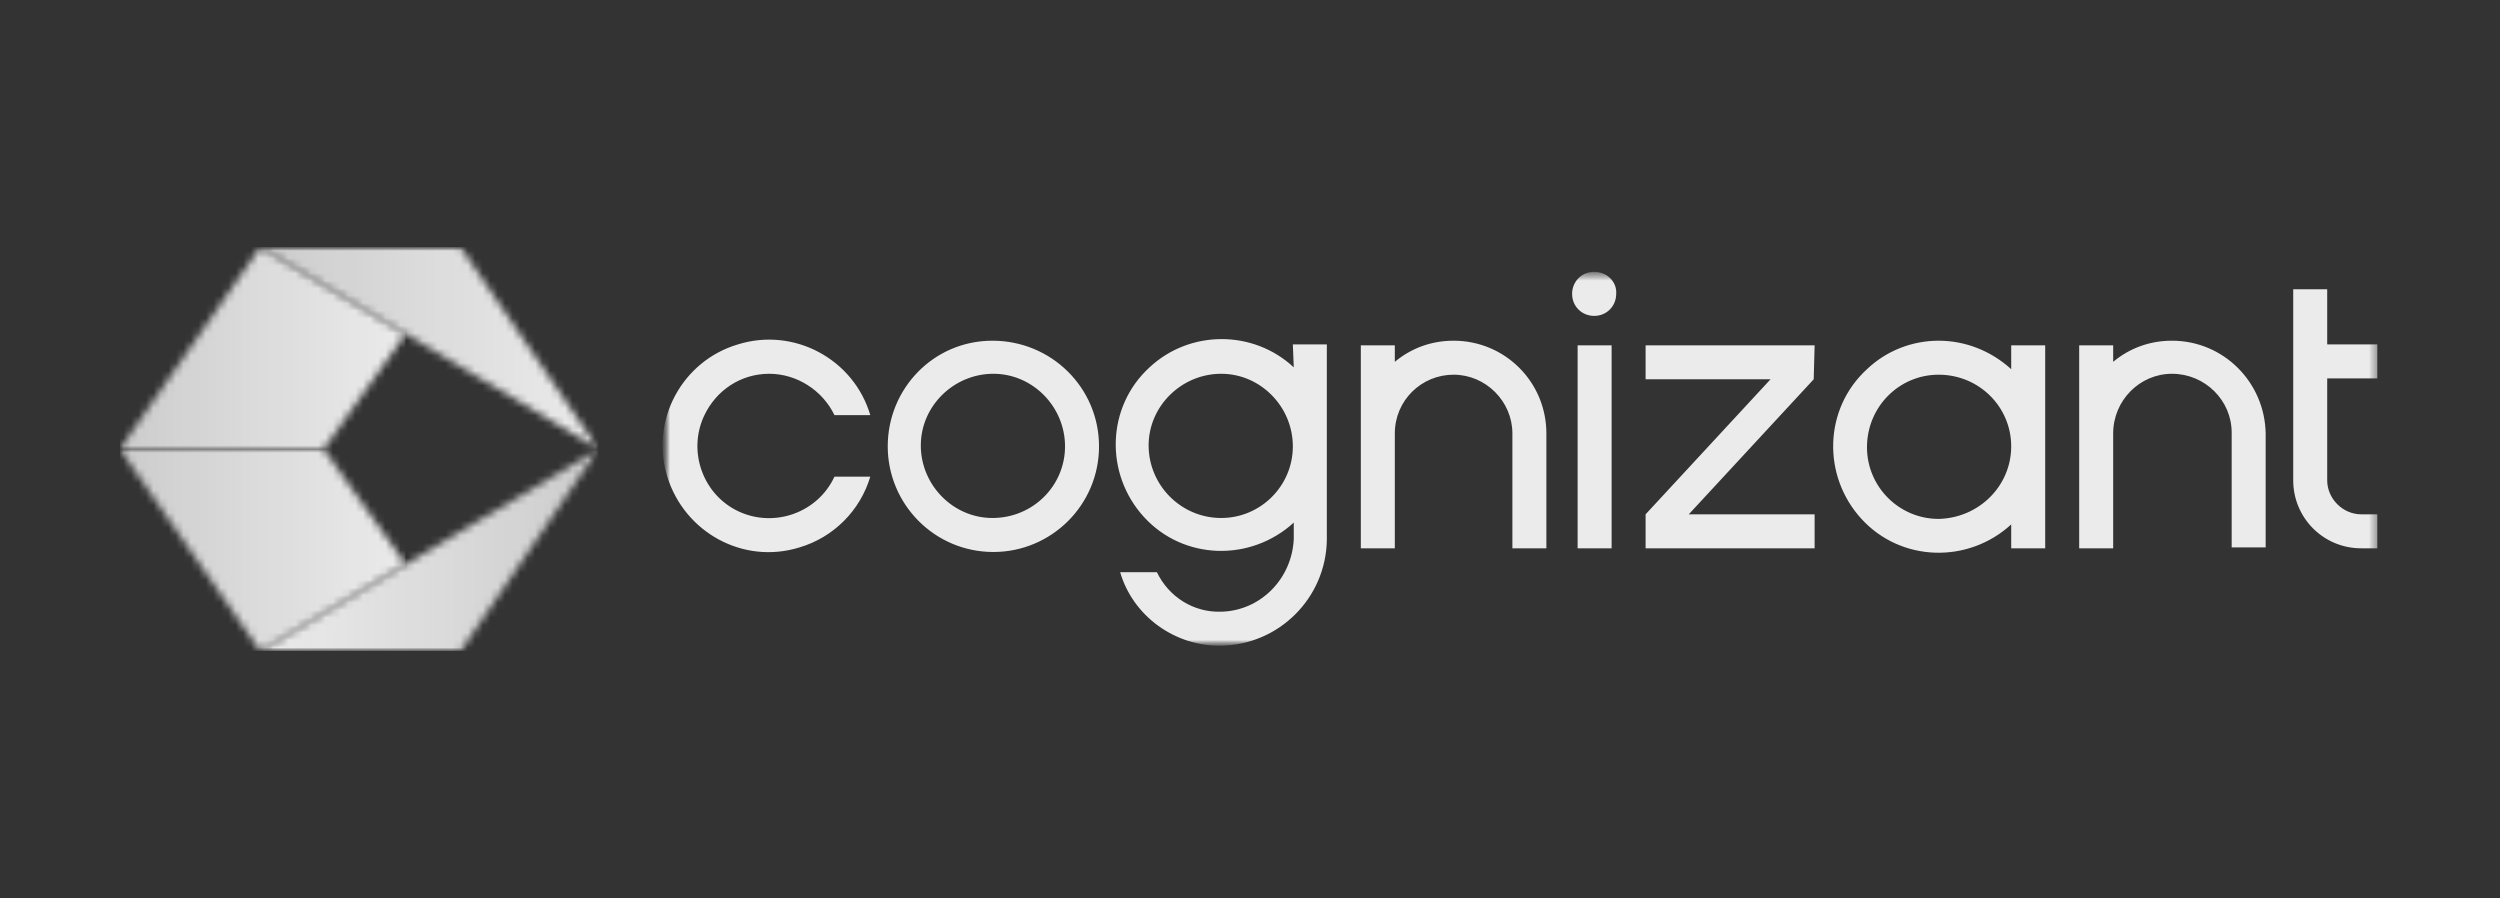
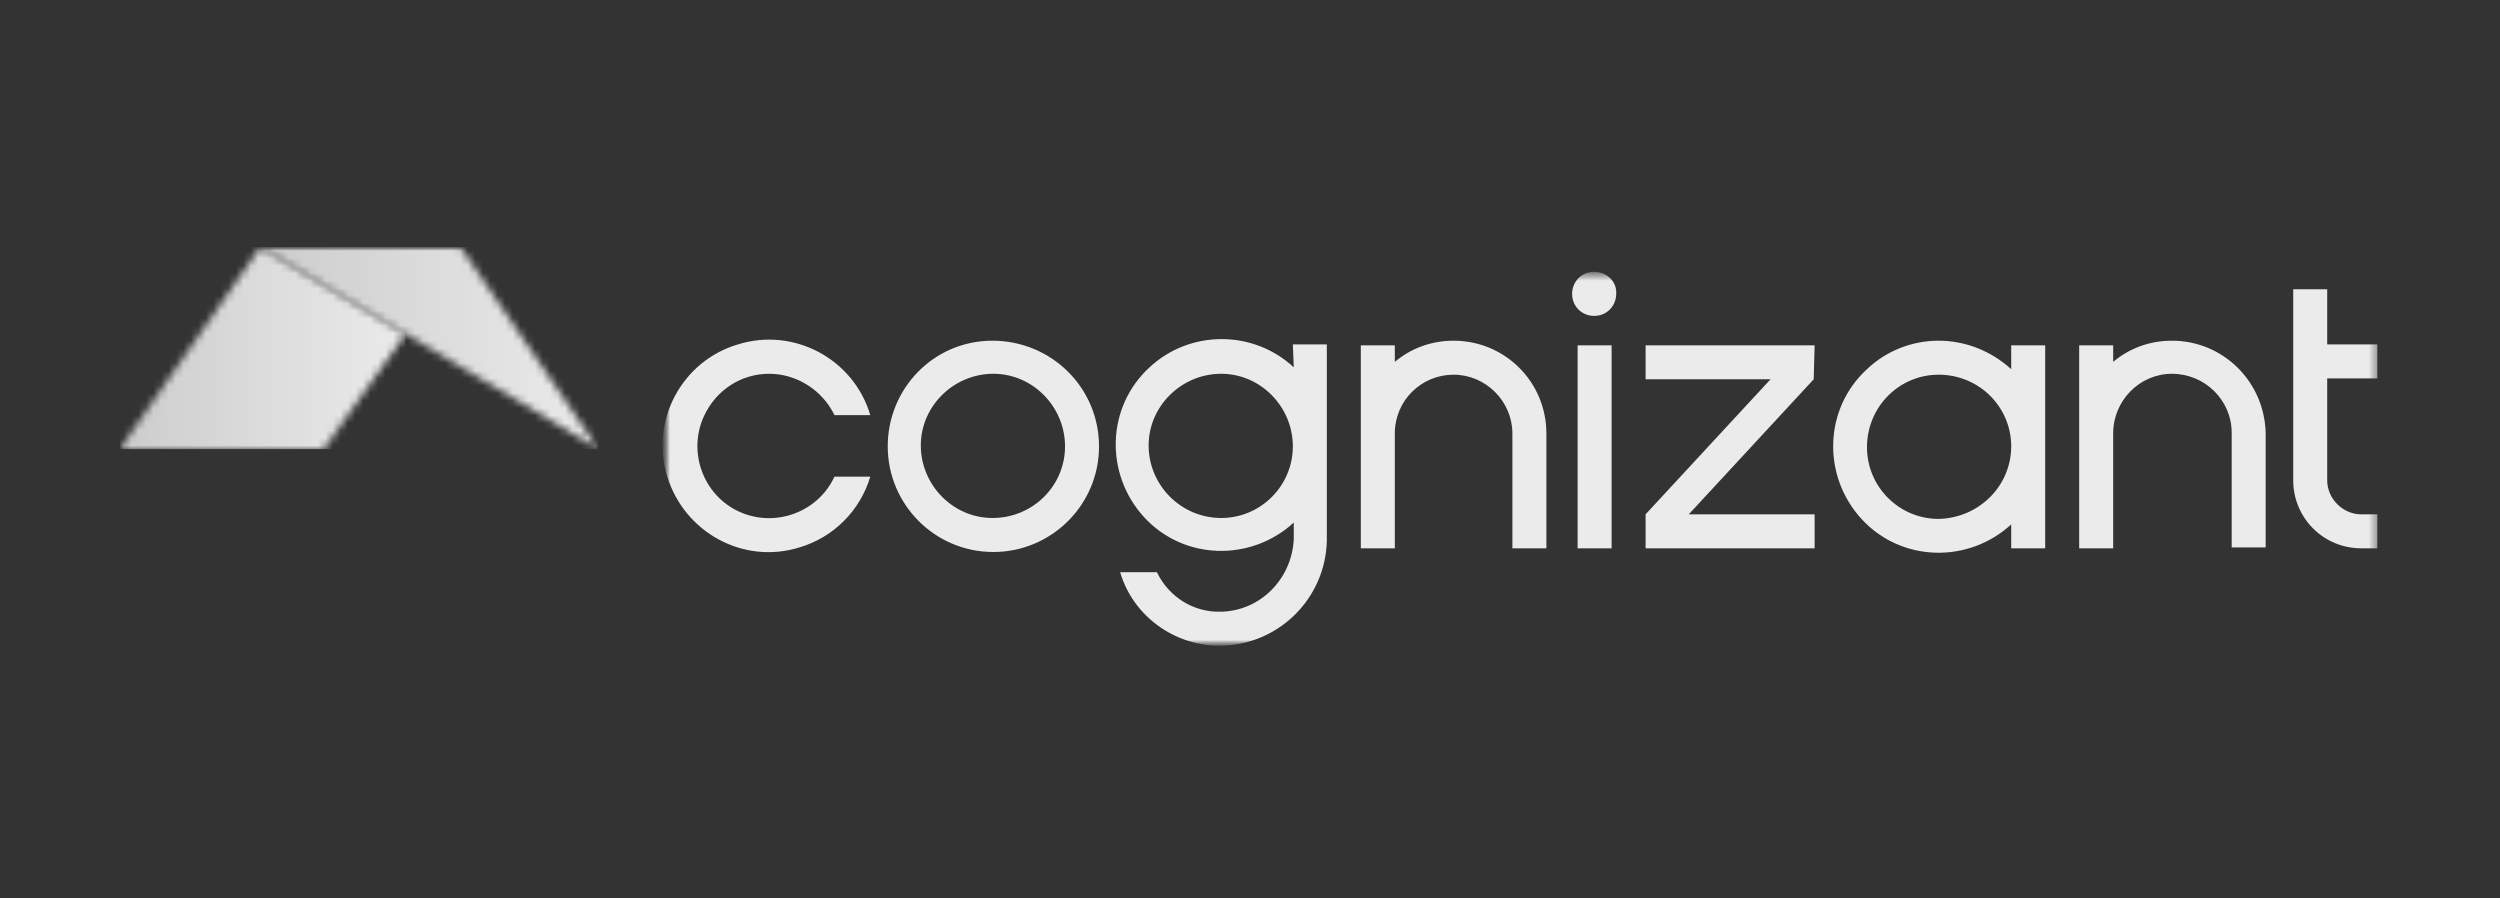
<svg xmlns="http://www.w3.org/2000/svg" width="334" height="120" viewBox="0 0 334 120" fill="none">
  <rect x="0" y="0" width="334" height="120" fill="#333333" stroke="none" />
  <g opacity="0.9">
    <g clip-path="url(#clip0_8084_12286)">
      <mask id="mask0_8084_12286" style="mask-type:luminance" maskUnits="userSpaceOnUse" x="88" y="36" width="230" height="51">
        <path d="M88.656 36.313H317.788V86.386H88.656V36.313Z" fill="white" />
      </mask>
      <g mask="url(#mask0_8084_12286)">
        <mask id="mask1_8084_12286" style="mask-type:luminance" maskUnits="userSpaceOnUse" x="88" y="36" width="230" height="51">
          <path d="M88.656 36.313H317.788V86.386H88.656V36.313Z" fill="white" />
        </mask>
        <g mask="url(#mask1_8084_12286)">
          <path d="M210.77 46.132H215.311V73.254H210.77V46.132ZM194.202 45.518C191.256 45.518 188.556 46.5 186.347 48.341V46.132H181.806V73.254H186.347V57.913C186.347 53.495 189.906 50.059 194.202 50.059C198.497 50.059 202.056 53.618 202.056 57.913V73.254H206.597V57.913C206.597 51.041 201.074 45.518 194.202 45.518ZM172.724 46.009H177.265V72.15C177.143 79.882 170.884 86.141 163.152 86.263C157.015 86.386 151.37 82.336 149.652 76.445H154.561C156.156 79.759 159.47 81.845 163.152 81.723C168.429 81.6 172.602 77.304 172.847 72.027V69.818C167.079 75.095 158.12 74.85 152.843 69.082C147.565 63.313 147.811 54.354 153.579 49.077C158.979 44.045 167.447 44.045 172.847 49.077L172.724 46.009ZM172.724 59.632C172.724 54.354 168.429 49.936 163.152 49.936C157.874 49.936 153.456 54.232 153.456 59.509C153.456 64.786 157.752 69.204 163.152 69.204C168.429 69.204 172.724 64.909 172.724 59.632ZM102.77 49.936C106.452 49.936 109.888 52.145 111.484 55.459H116.27C114.061 47.973 106.084 43.677 98.597 46.009C91.111 48.218 86.815 56.195 89.147 63.682C91.479 71.168 99.334 75.463 106.82 73.132C111.361 71.782 114.92 68.223 116.27 63.682H111.484C109.274 68.468 103.506 70.554 98.72 68.345C93.933 66.136 91.847 60.368 94.056 55.582C95.652 52.145 98.965 49.936 102.77 49.936ZM146.829 59.632C146.829 67.486 140.447 73.745 132.715 73.745C124.861 73.745 118.602 67.364 118.602 59.632C118.602 51.9 124.738 45.518 132.593 45.518C140.447 45.518 146.829 51.777 146.829 59.632ZM142.288 59.632C142.288 54.354 137.993 49.936 132.715 49.936C127.438 49.936 123.02 54.232 123.02 59.509C123.02 64.786 127.315 69.204 132.593 69.204C137.993 69.204 142.288 64.909 142.288 59.632ZM290.174 45.518C287.229 45.518 284.529 46.5 282.32 48.341V46.132H277.779V73.254H282.32V57.913C282.32 53.495 285.879 49.936 290.174 49.936C294.593 49.936 298.152 53.495 298.152 57.791V73.132H302.693V57.913C302.57 51.041 297.047 45.518 290.174 45.518ZM268.697 46.132H273.238V73.254H268.697V70.064C262.929 75.341 253.97 75.095 248.693 69.327C243.415 63.559 243.661 54.6 249.429 49.323C252.006 46.868 255.443 45.518 259.002 45.518C262.561 45.518 265.997 46.868 268.697 49.323V46.132ZM268.697 59.632C268.697 54.354 264.402 50.059 259.002 50.059C253.724 50.059 249.429 54.354 249.429 59.754C249.429 65.032 253.724 69.327 259.002 69.327C264.402 69.204 268.697 64.909 268.697 59.632ZM317.665 50.55V46.009H310.915V38.645H306.374V64.173C306.374 69.204 310.424 73.254 315.456 73.254H317.665V68.713H315.456C313.002 68.713 310.915 66.627 310.915 64.173V50.55H317.665ZM212.979 36.313C211.261 36.313 210.034 37.663 210.034 39.259C210.034 40.977 211.384 42.204 212.979 42.204C214.697 42.204 215.924 40.854 215.924 39.259C216.047 37.663 214.697 36.313 212.979 36.313C213.102 36.313 213.102 36.313 212.979 36.313ZM242.434 46.132H219.852V50.673H236.543L219.852 68.713V73.254H242.434V68.713H225.62L242.311 50.673L242.434 46.132Z" fill="white" />
        </g>
      </g>
      <mask id="mask2_8084_12286" style="mask-type:luminance" maskUnits="userSpaceOnUse" x="16" y="33" width="64" height="54">
        <path d="M16 33H79.941V87H16V33Z" fill="white" />
      </mask>
      <g mask="url(#mask2_8084_12286)">
        <mask id="mask3_8084_12286" style="mask-type:luminance" maskUnits="userSpaceOnUse" x="16" y="60" width="39" height="27">
          <path d="M16 60L34.777 87L54.168 75.341L43.245 60H16Z" fill="white" />
        </mask>
        <g mask="url(#mask3_8084_12286)">
-           <path d="M16 60H54.168V87H16V60Z" fill="url(#paint0_linear_8084_12286)" />
-         </g>
+           </g>
        <mask id="mask4_8084_12286" style="mask-type:luminance" maskUnits="userSpaceOnUse" x="34" y="60" width="46" height="27">
          <path d="M34.777 87H61.532L79.941 60L34.777 87Z" fill="white" />
        </mask>
        <g mask="url(#mask4_8084_12286)">
-           <path d="M34.777 60H79.941V87H34.777V60Z" fill="url(#paint1_linear_8084_12286)" />
-         </g>
+           </g>
        <mask id="mask5_8084_12286" style="mask-type:luminance" maskUnits="userSpaceOnUse" x="16" y="33" width="39" height="27">
          <path d="M34.777 33L16 60H43.245L54.168 44.659L34.777 33Z" fill="white" />
        </mask>
        <g mask="url(#mask5_8084_12286)">
          <path d="M16 33H54.168V60H16V33Z" fill="url(#paint2_linear_8084_12286)" />
        </g>
        <mask id="mask6_8084_12286" style="mask-type:luminance" maskUnits="userSpaceOnUse" x="34" y="33" width="46" height="27">
          <path d="M34.777 33L79.941 60L61.532 33H34.777Z" fill="white" />
        </mask>
        <g mask="url(#mask6_8084_12286)">
          <path d="M34.777 33H79.941V60H34.777V33Z" fill="url(#paint3_linear_8084_12286)" />
        </g>
      </g>
    </g>
  </g>
  <defs>
    <linearGradient id="paint0_linear_8084_12286" x1="16.009" y1="73.47" x2="54.185" y2="73.47" gradientUnits="userSpaceOnUse">
      <stop stop-color="#DDDDDD" />
      <stop offset="1" stop-color="white" />
    </linearGradient>
    <linearGradient id="paint1_linear_8084_12286" x1="34.768" y1="73.47" x2="79.99" y2="73.47" gradientUnits="userSpaceOnUse">
      <stop stop-color="white" />
      <stop offset="1" stop-color="#DDDDDD" />
    </linearGradient>
    <linearGradient id="paint2_linear_8084_12286" x1="15.994" y1="46.48" x2="54.201" y2="46.48" gradientUnits="userSpaceOnUse">
      <stop stop-color="#DDDDDD" />
      <stop offset="1" stop-color="white" />
    </linearGradient>
    <linearGradient id="paint3_linear_8084_12286" x1="34.768" y1="46.48" x2="79.99" y2="46.48" gradientUnits="userSpaceOnUse">
      <stop stop-color="#DDDDDD" />
      <stop offset="1" stop-color="white" />
    </linearGradient>
    <clipPath id="clip0_8084_12286">
      <rect width="301.664" height="54" fill="white" transform="translate(16 33)" />
    </clipPath>
  </defs>
</svg>